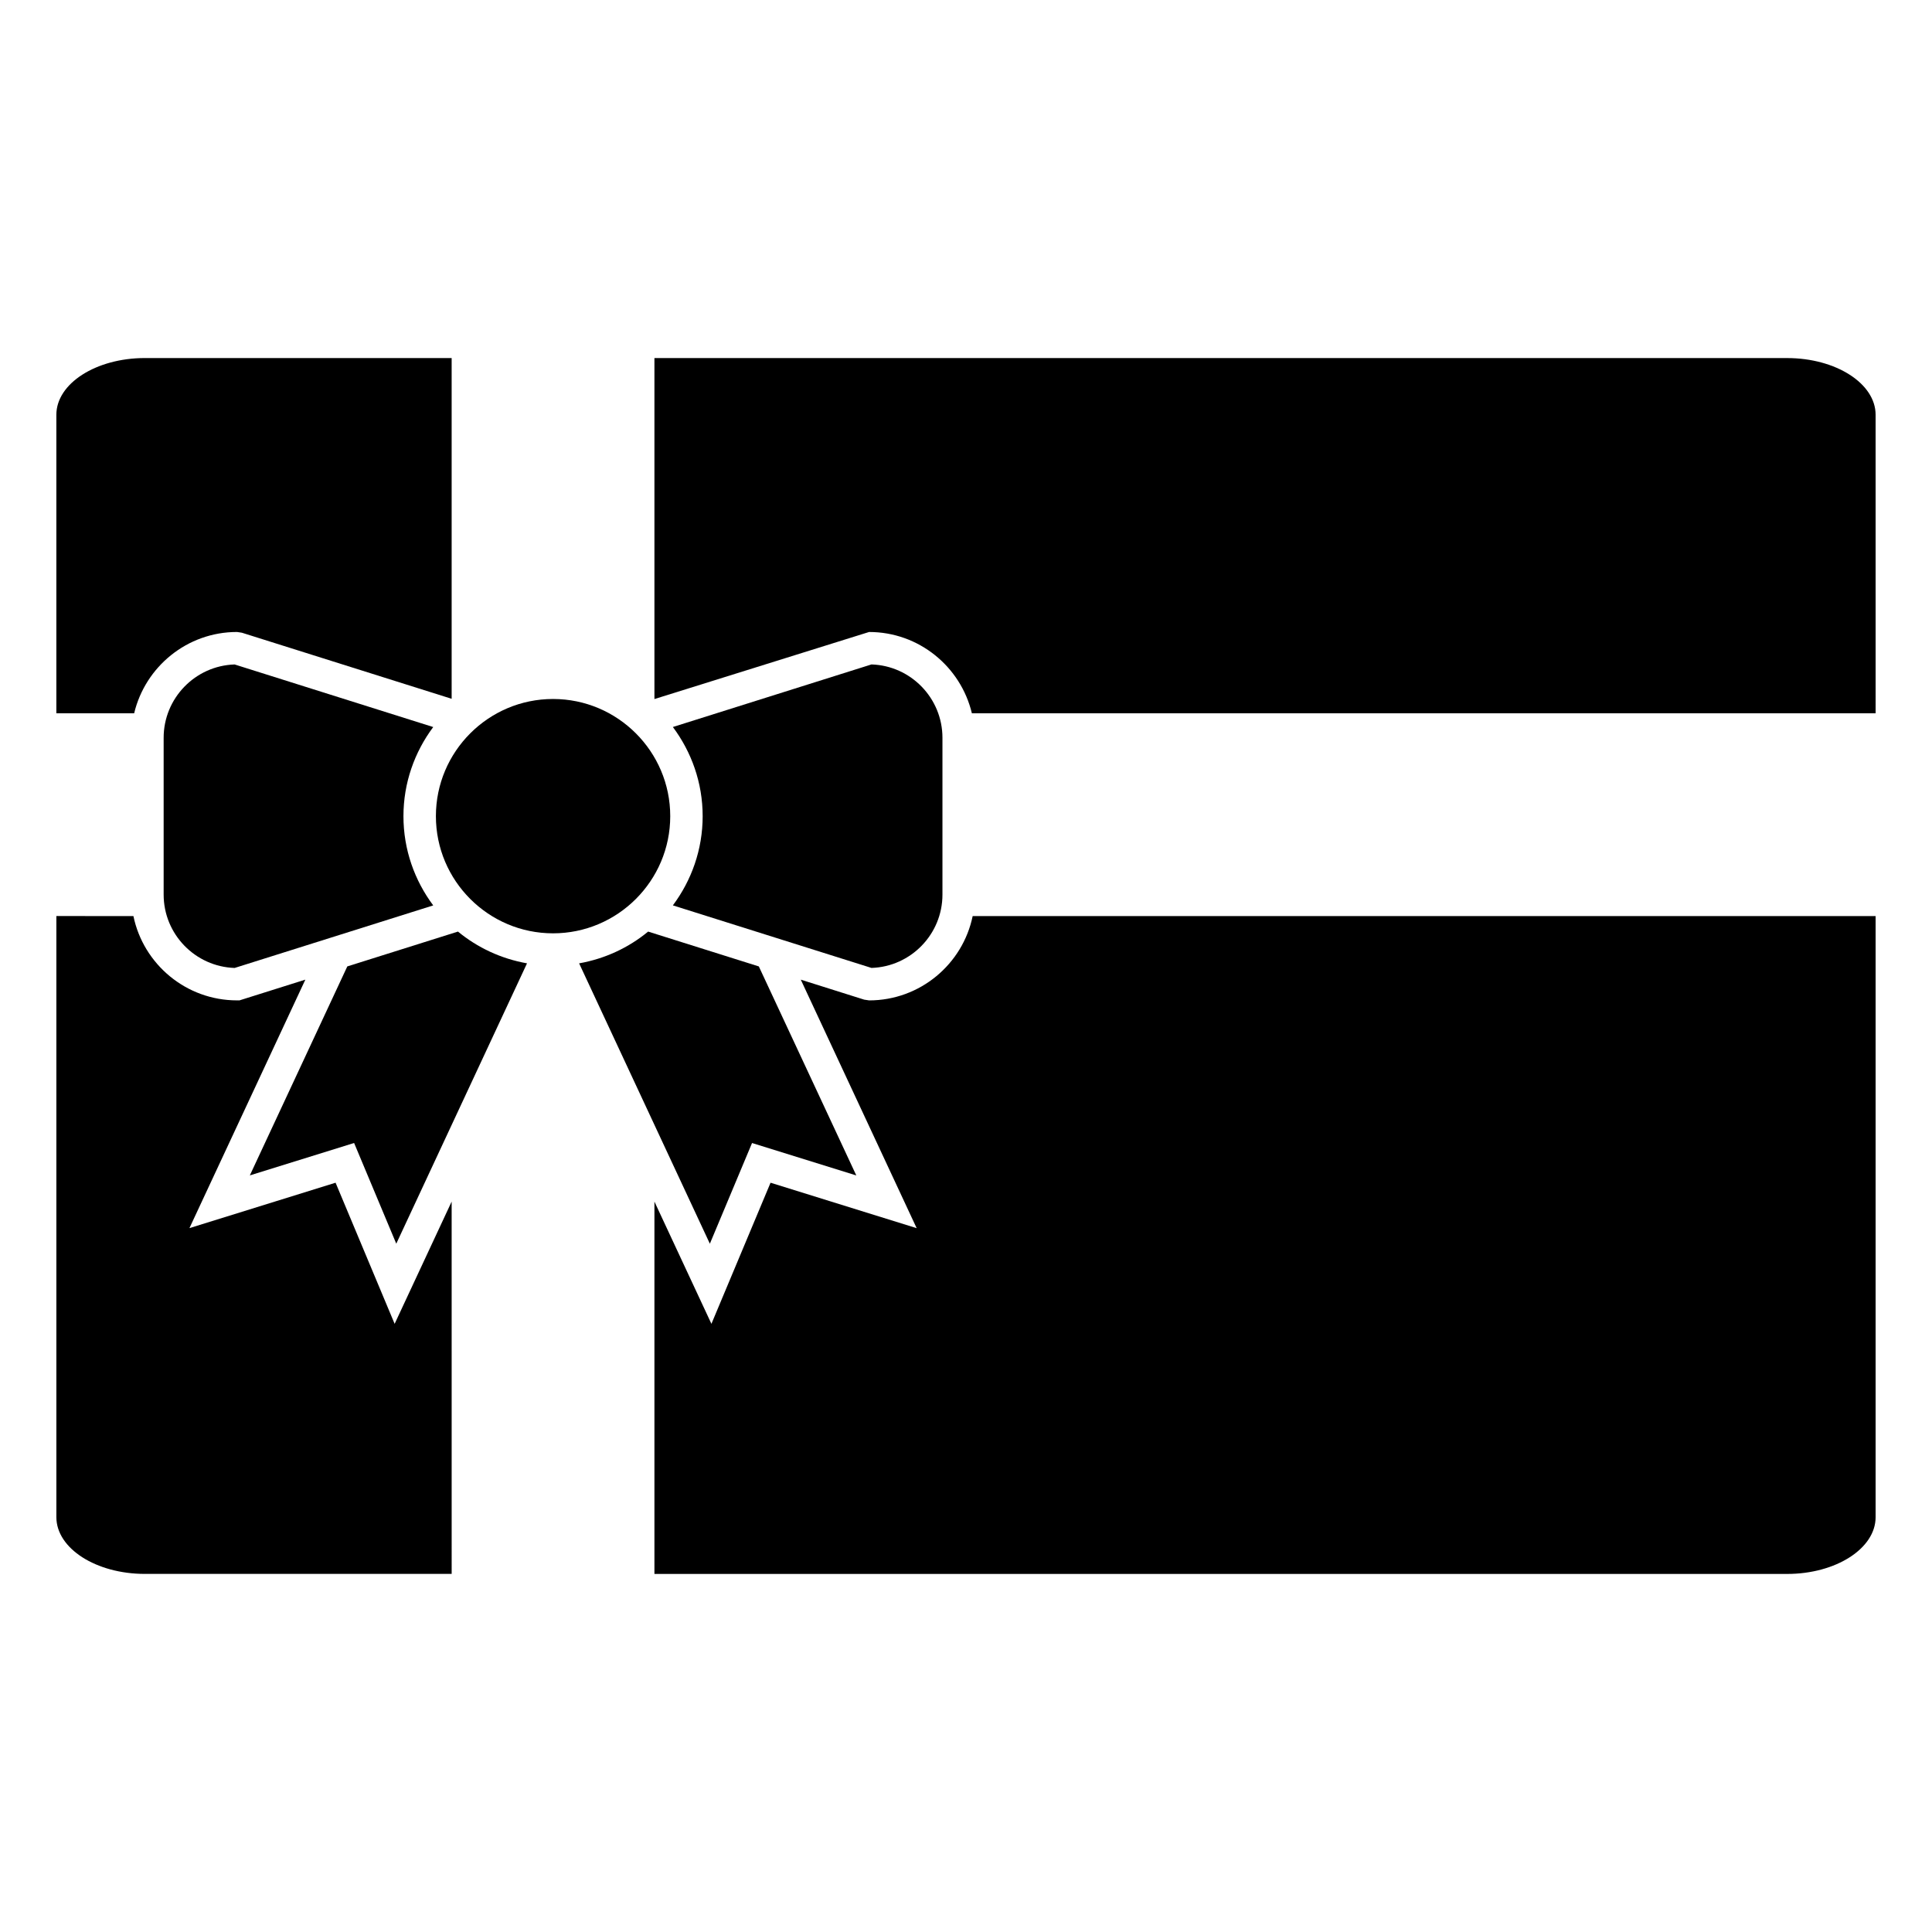
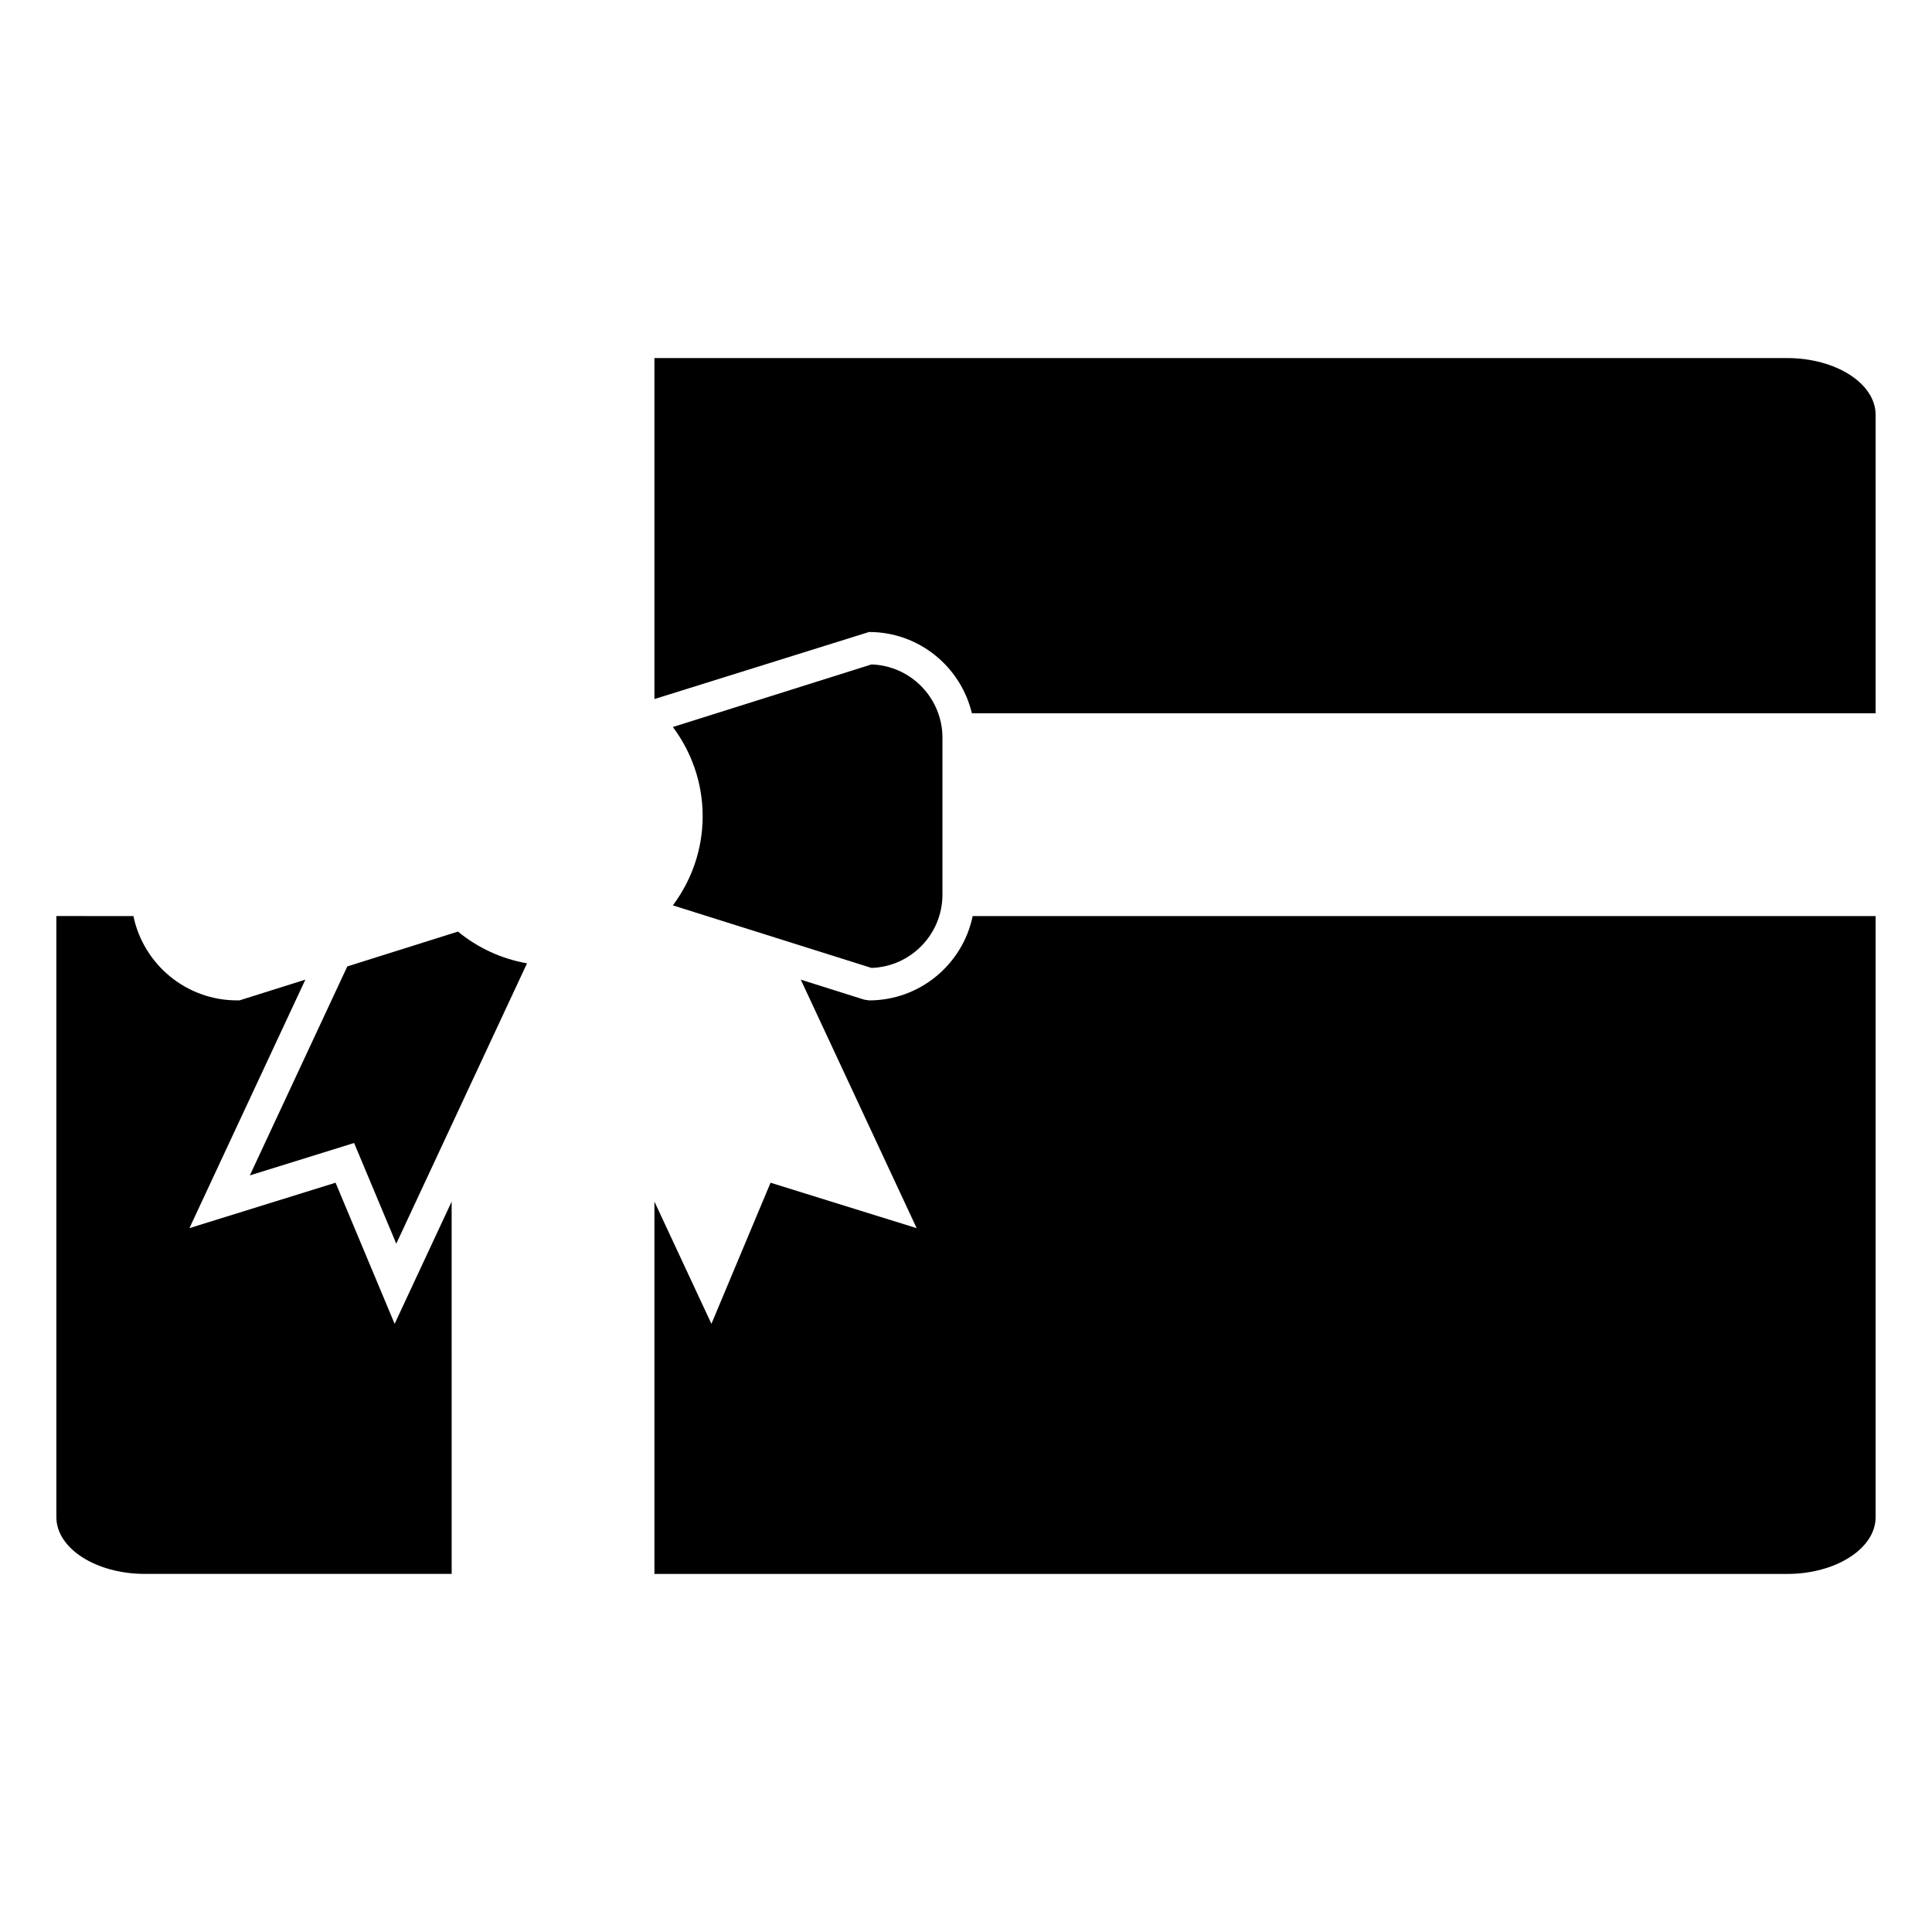
<svg xmlns="http://www.w3.org/2000/svg" fill="#000000" width="800px" height="800px" version="1.1" viewBox="144 144 512 512">
  <g>
-     <path d="m206.81 311.48 1.289 0.195 55.594 17.512v-90.301h-81.305c-12.934 0-23.453 6.746-23.453 15.035v79.102h20.621c2.945-12.332 14.027-21.543 27.254-21.543z" />
    <path d="m617.6 238.89h-300.17v90.367l56.887-17.773c13.219 0 24.305 9.215 27.242 21.547h239.5l-0.004-79.105c0.008-8.289-10.523-15.035-23.457-15.035z" />
    <path d="m232.93 457.43-38.727 12.035 30.719-65.852-17.453 5.496h-0.66c-13.512 0-24.816-9.602-27.453-22.344l-20.418-0.004v159.3c0 8.293 10.516 15.039 23.453 15.039h81.305l-0.004-98.668-15.109 32.398z" />
    <path d="m374.32 409.11-1.293-0.191-16.812-5.301 30.711 65.859-38.723-12.043-15.668 37.395-15.105-32.395v98.676h300.17c12.93 0 23.457-6.746 23.457-15.039v-159.3h-239.29c-2.633 12.742-13.945 22.344-27.445 22.344z" />
-     <path d="m343.3 446.91 27.629 8.594-25.832-55.391-29.336-9.234c-5.16 4.262-11.43 7.203-18.289 8.418l34.648 74.301z" />
    <path d="m236.04 400.11-25.832 55.383 27.633-8.59 11.176 26.688 34.648-74.297c-6.867-1.215-13.133-4.156-18.297-8.418z" />
-     <path d="m206.18 320.09c-10.434 0.328-18.812 8.922-18.812 19.438v41.551c0 10.508 8.383 19.098 18.812 19.438l52.629-16.574c-4.934-6.609-7.891-14.777-7.891-23.641 0-8.855 2.957-17.02 7.891-23.629z" />
    <path d="m374.95 400.51c10.43-0.336 18.809-8.926 18.809-19.438v-41.551c0-10.508-8.379-19.105-18.809-19.438l-52.633 16.582c4.934 6.609 7.894 14.773 7.894 23.629 0 8.863-2.961 17.027-7.894 23.641z" />
-     <path d="m321.62 360.29c0-17.121-13.934-31.051-31.059-31.051-17.113 0-31.043 13.93-31.043 31.051 0 17.121 13.93 31.051 31.043 31.051 17.121 0 31.059-13.926 31.059-31.051z" />
  </g>
</svg>